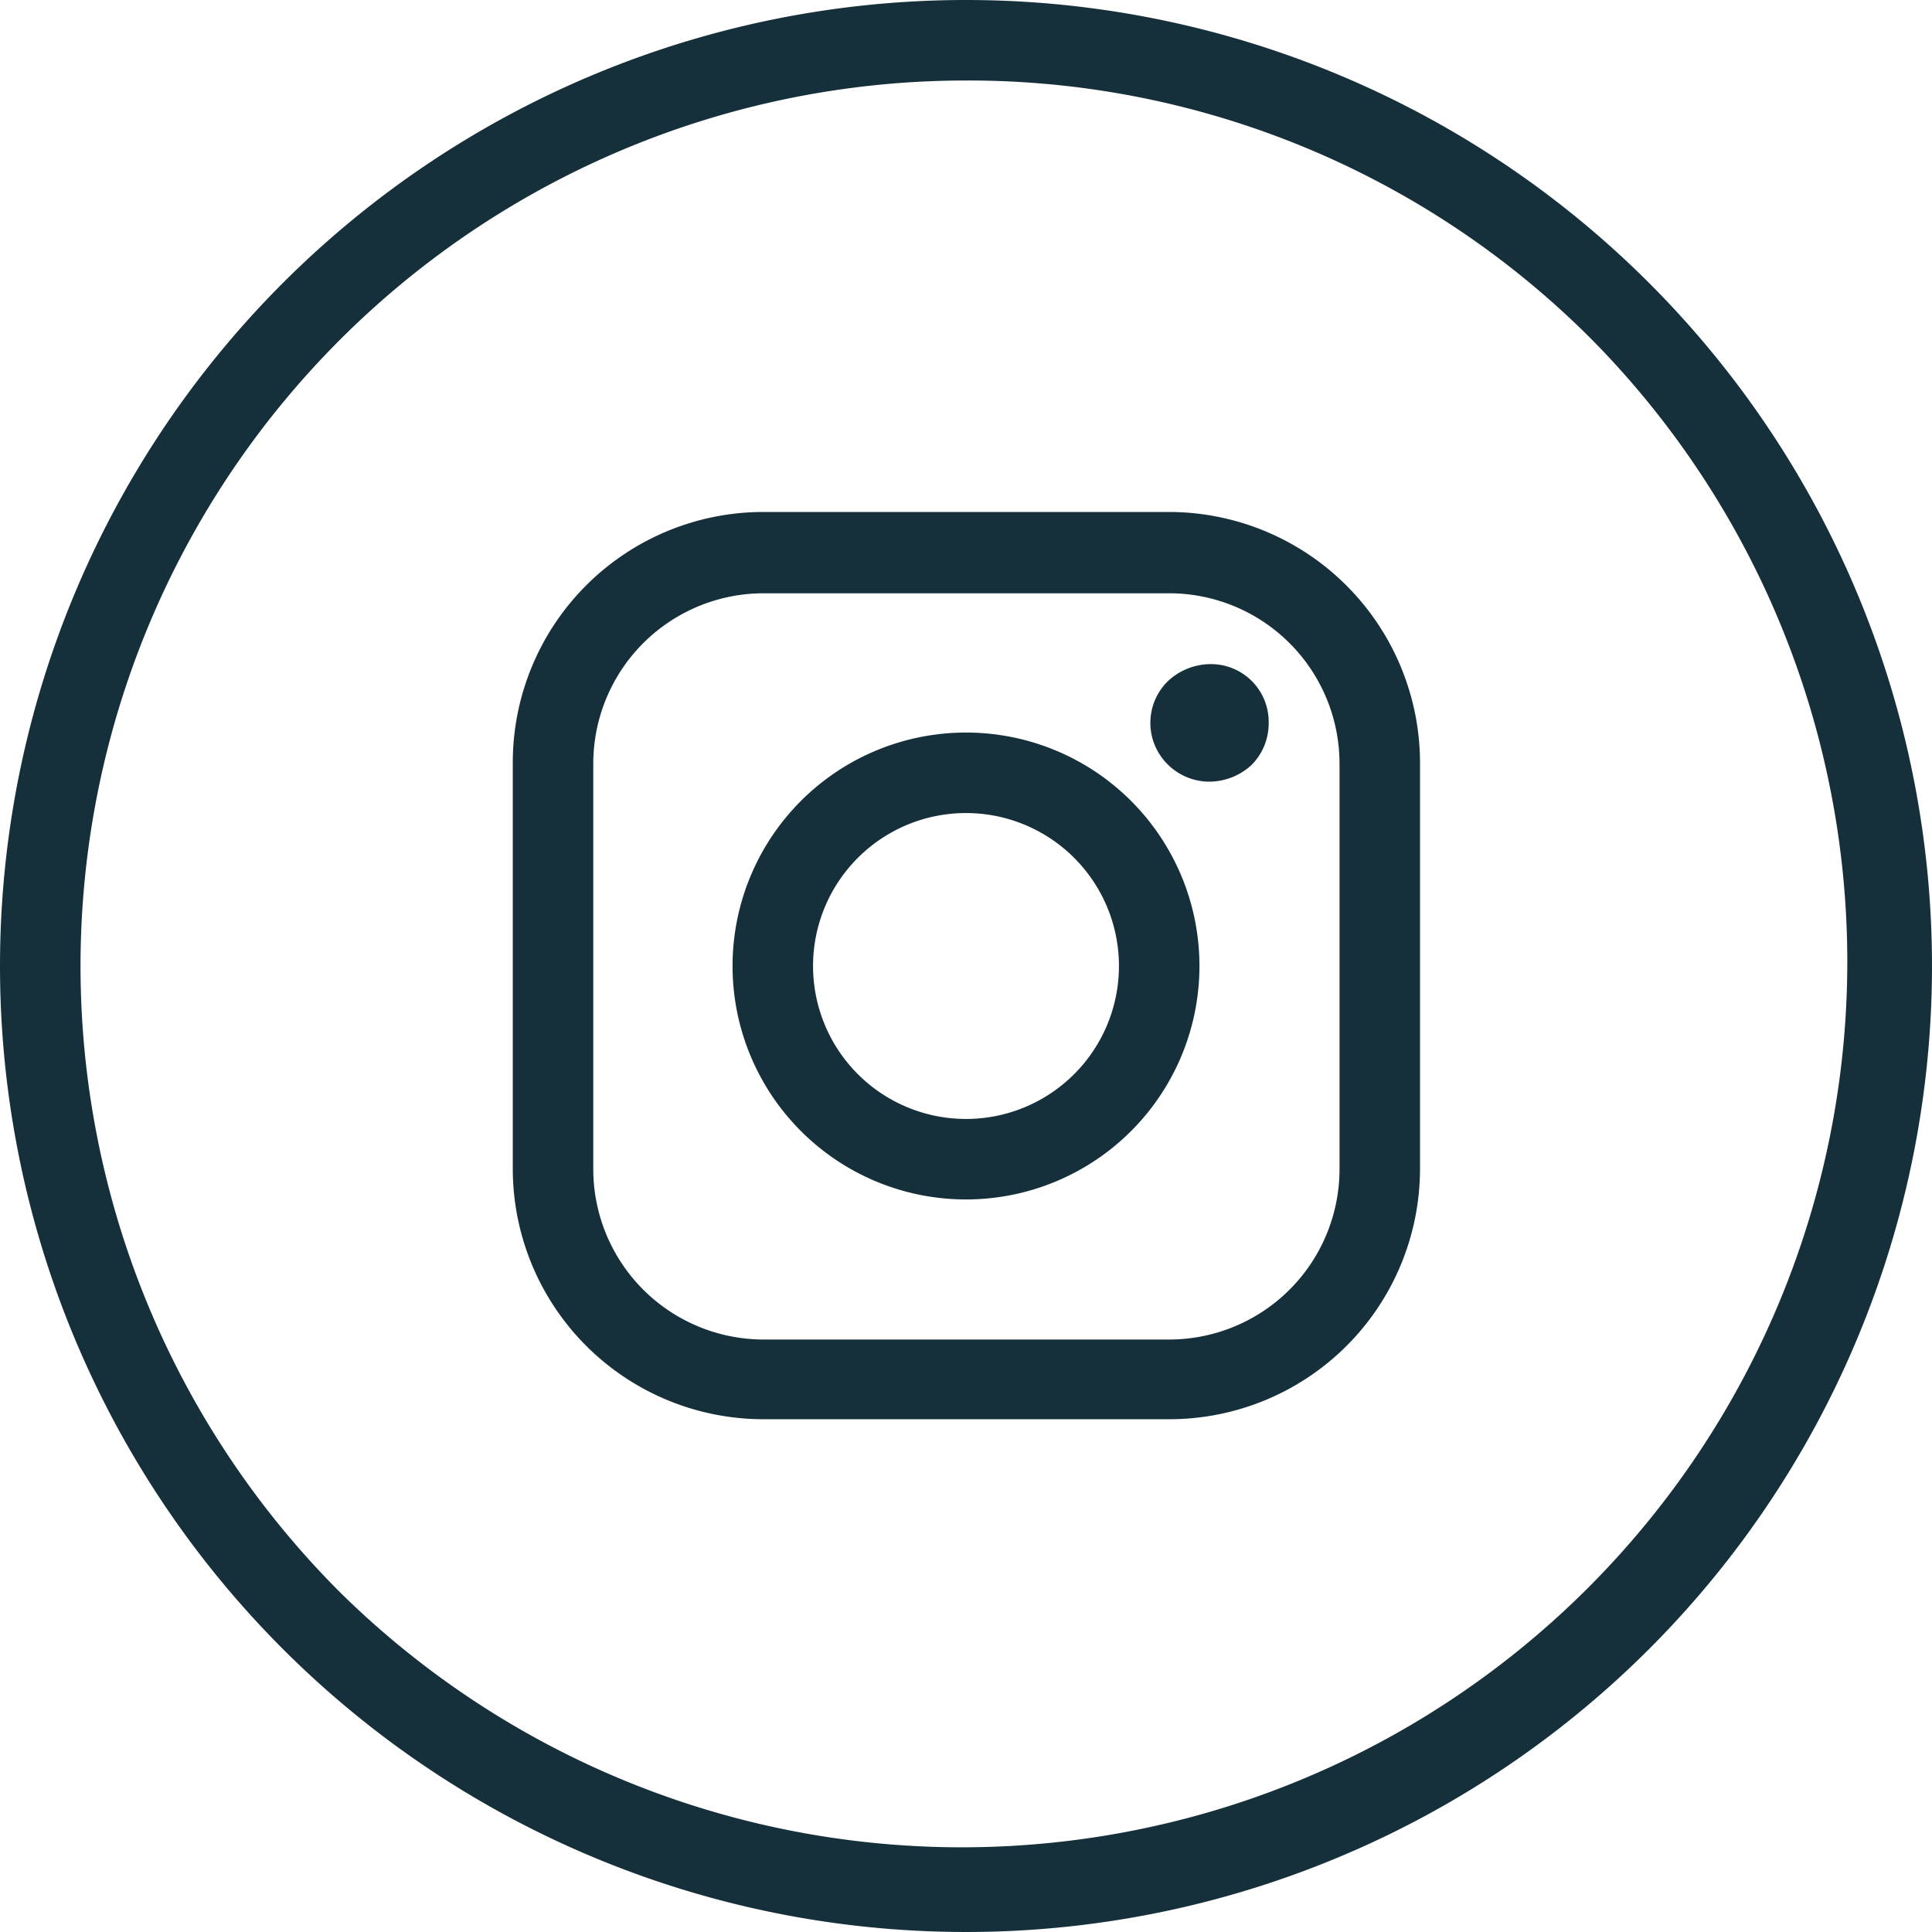
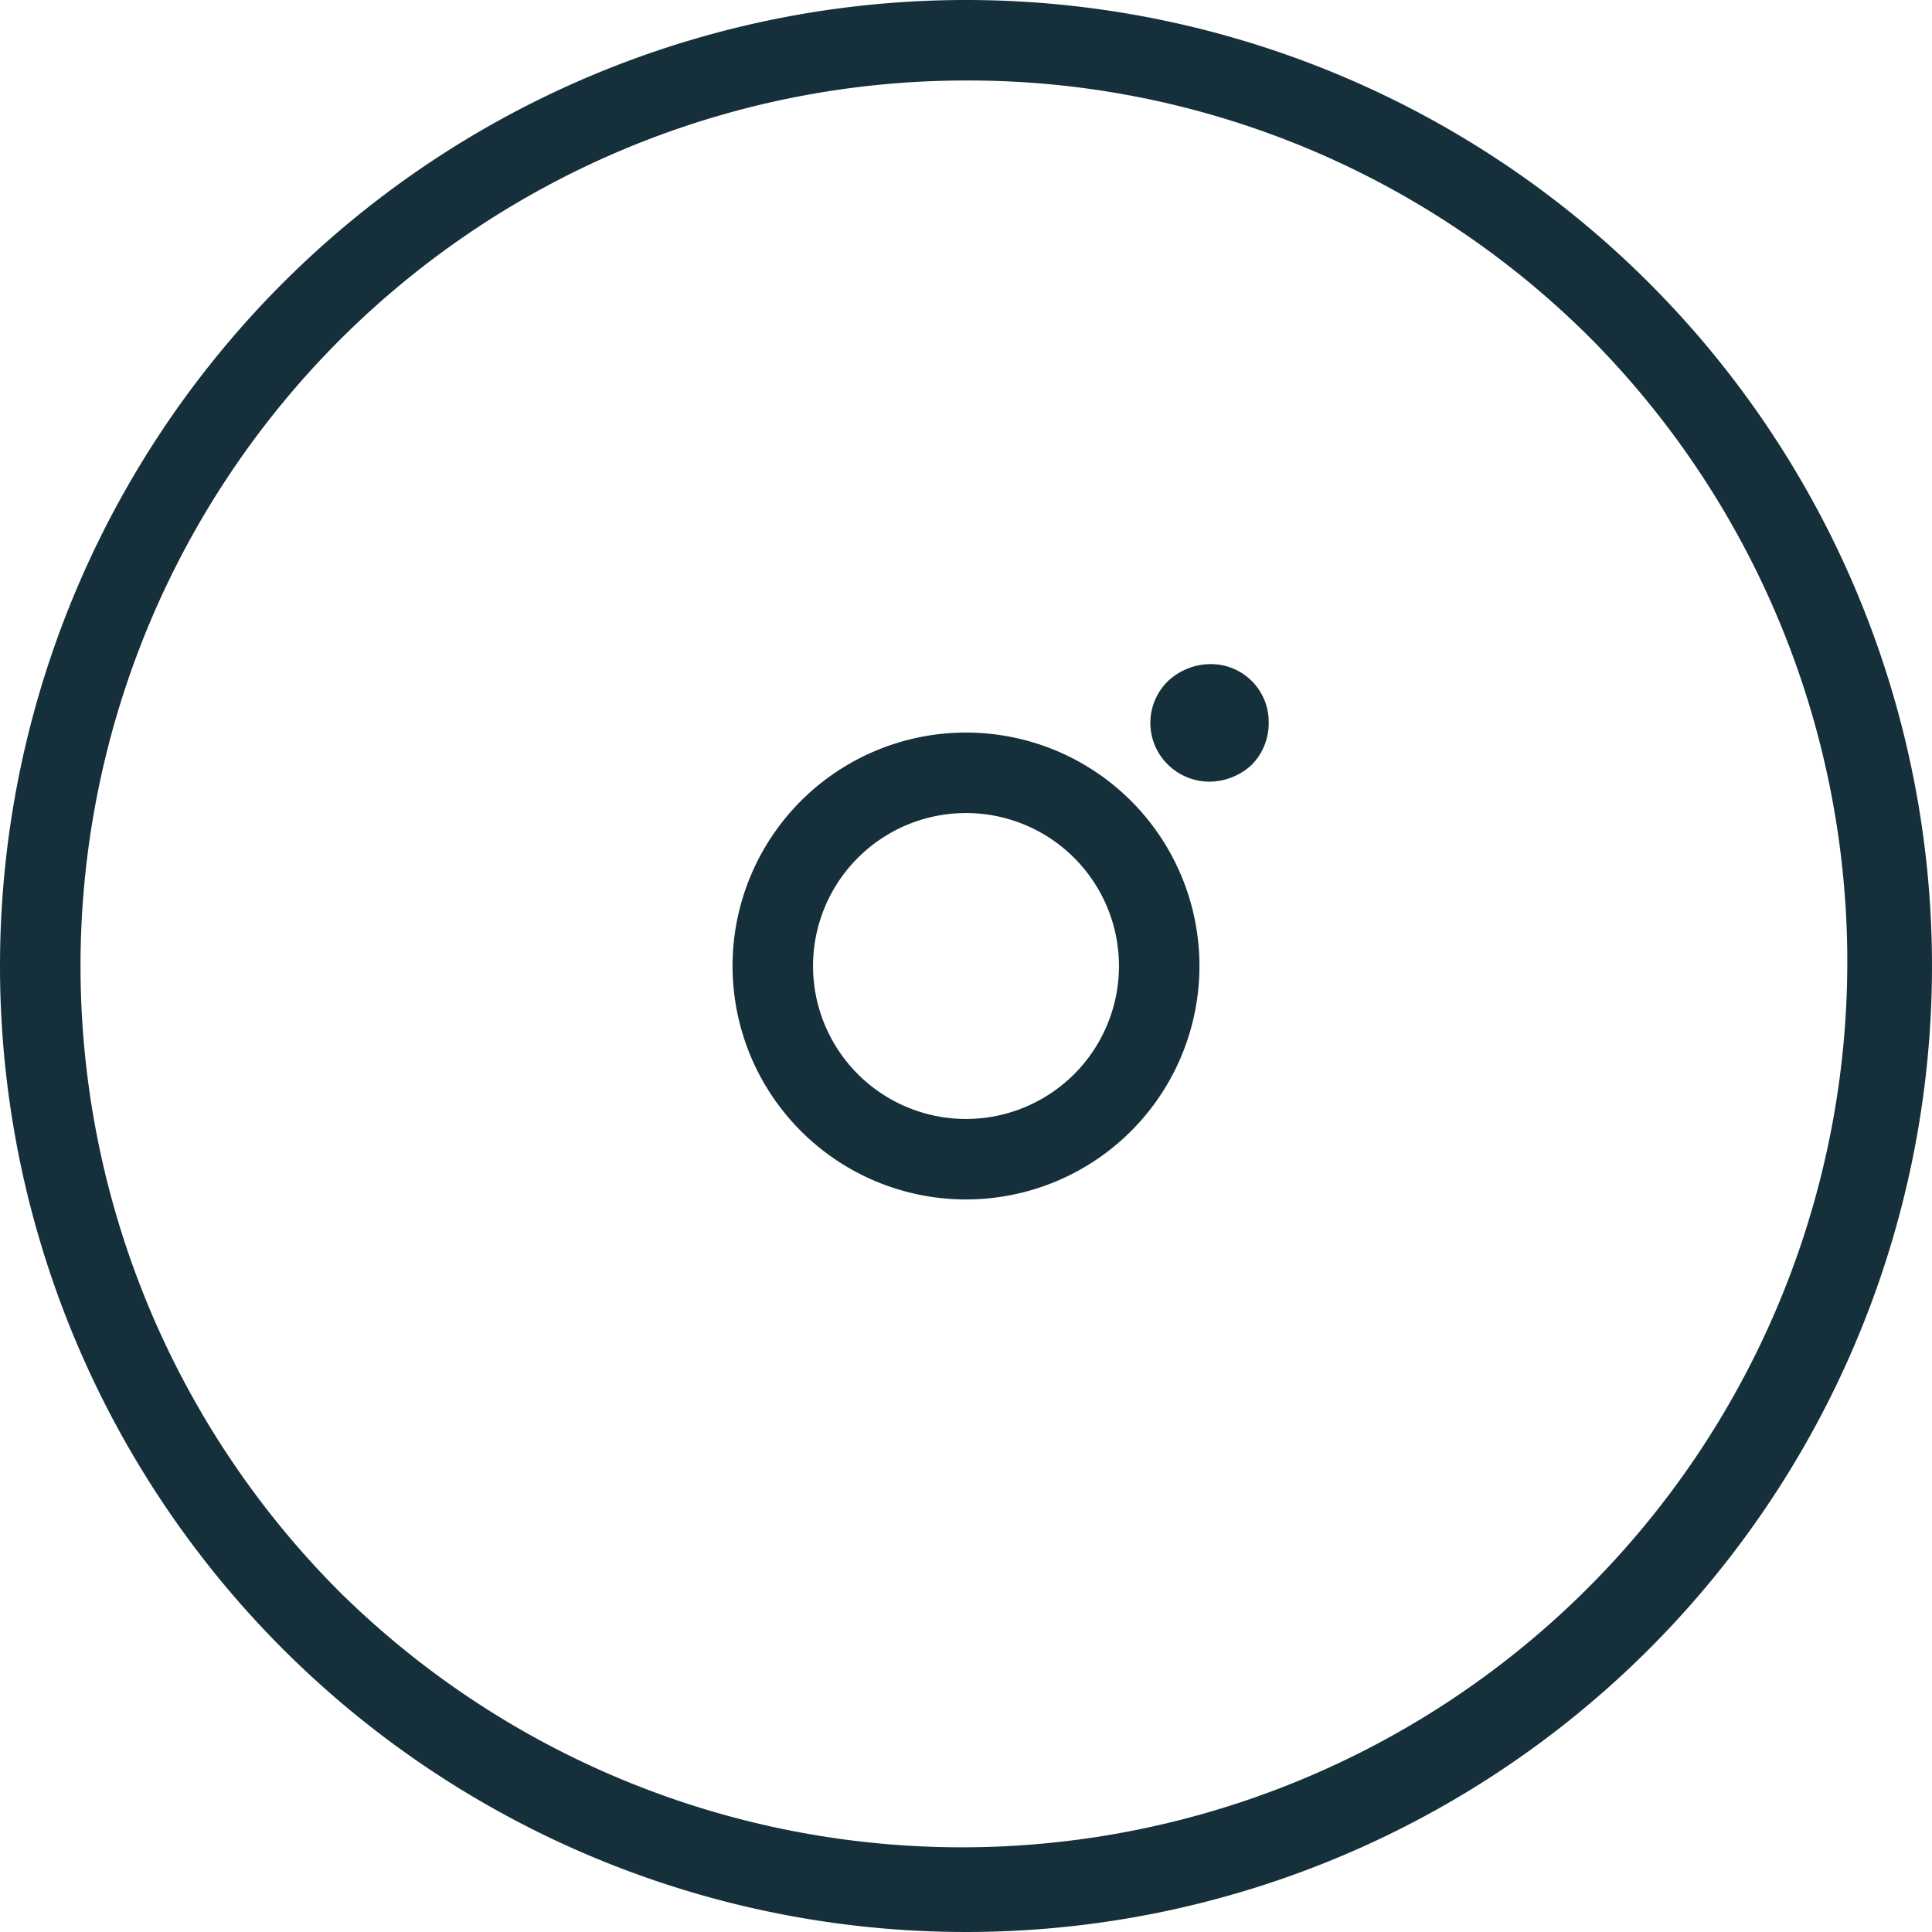
<svg xmlns="http://www.w3.org/2000/svg" width="24" height="24" viewBox="0 0 24 24">
  <path d="M12,1A11,11,0,0,0,4.222,19.778,11,11,0,0,0,19.778,4.222,10.928,10.928,0,0,0,12,1m0-1A12,12,0,1,1,0,12,12,12,0,0,1,12,0Z" fill="#16303b" />
  <g transform="translate(6.37 6.36)">
-     <path d="M1210.53,54.36h-5.05a3.113,3.113,0,0,0-3.11,3.11v5.05a3.113,3.113,0,0,0,3.11,3.11h5.05a3.113,3.113,0,0,0,3.11-3.11V57.47a3.12,3.12,0,0,0-3.11-3.11Zm2.11,8.17a2.117,2.117,0,0,1-2.11,2.11h-5.05a2.117,2.117,0,0,1-2.11-2.11V57.48a2.117,2.117,0,0,1,2.11-2.11h5.05a2.117,2.117,0,0,1,2.11,2.11Zm0,0" transform="translate(-1202.37 -54.36)" fill="#16303b" />
    <path d="M1208,57.1a2.9,2.9,0,1,0,2.9,2.9,2.9,2.9,0,0,0-2.9-2.9Zm0,4.8a1.9,1.9,0,1,1,1.9-1.9,1.9,1.9,0,0,1-1.9,1.9Zm0,0" transform="translate(-1202.37 -54.36)" fill="#16303b" />
    <path d="M1211.03,56.25a.779.779,0,0,0-.52.21.725.725,0,0,0,0,1.04.734.734,0,0,0,.52.21.779.779,0,0,0,.52-.21.733.733,0,0,0,.21-.52.717.717,0,0,0-.73-.73Zm0,0" transform="translate(-1202.37 -54.36)" fill="#16303b" />
  </g>
</svg>